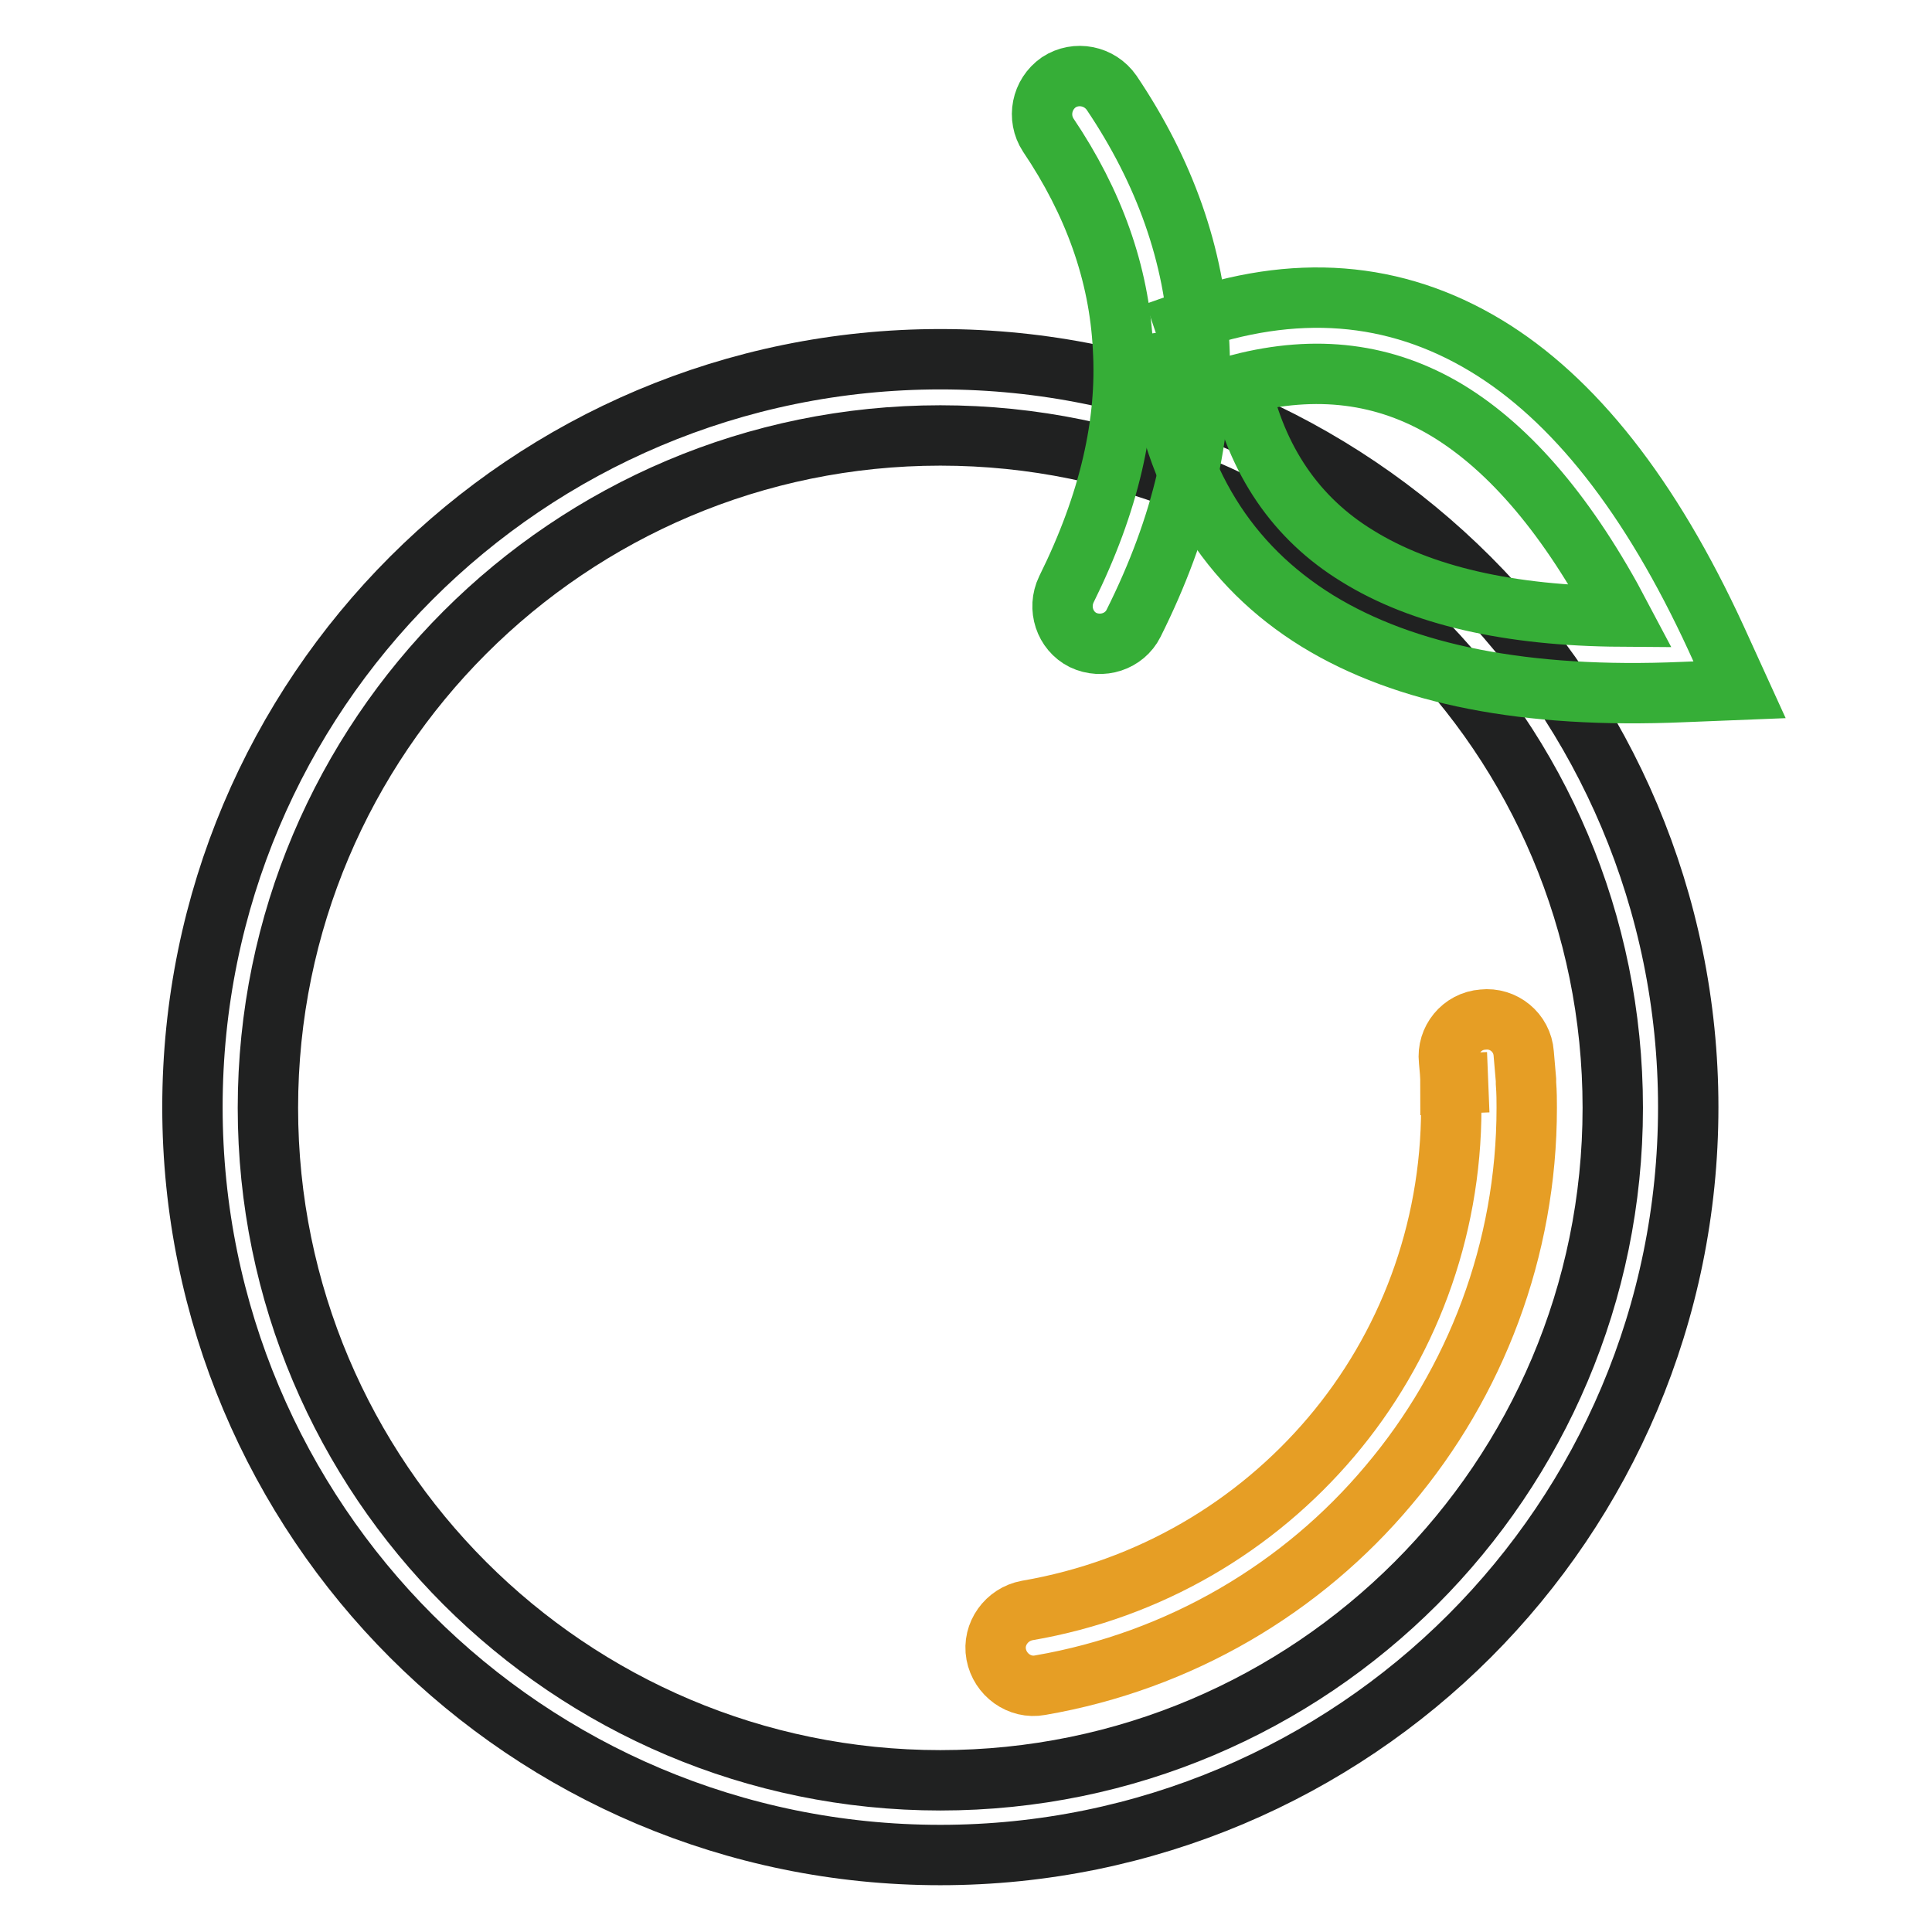
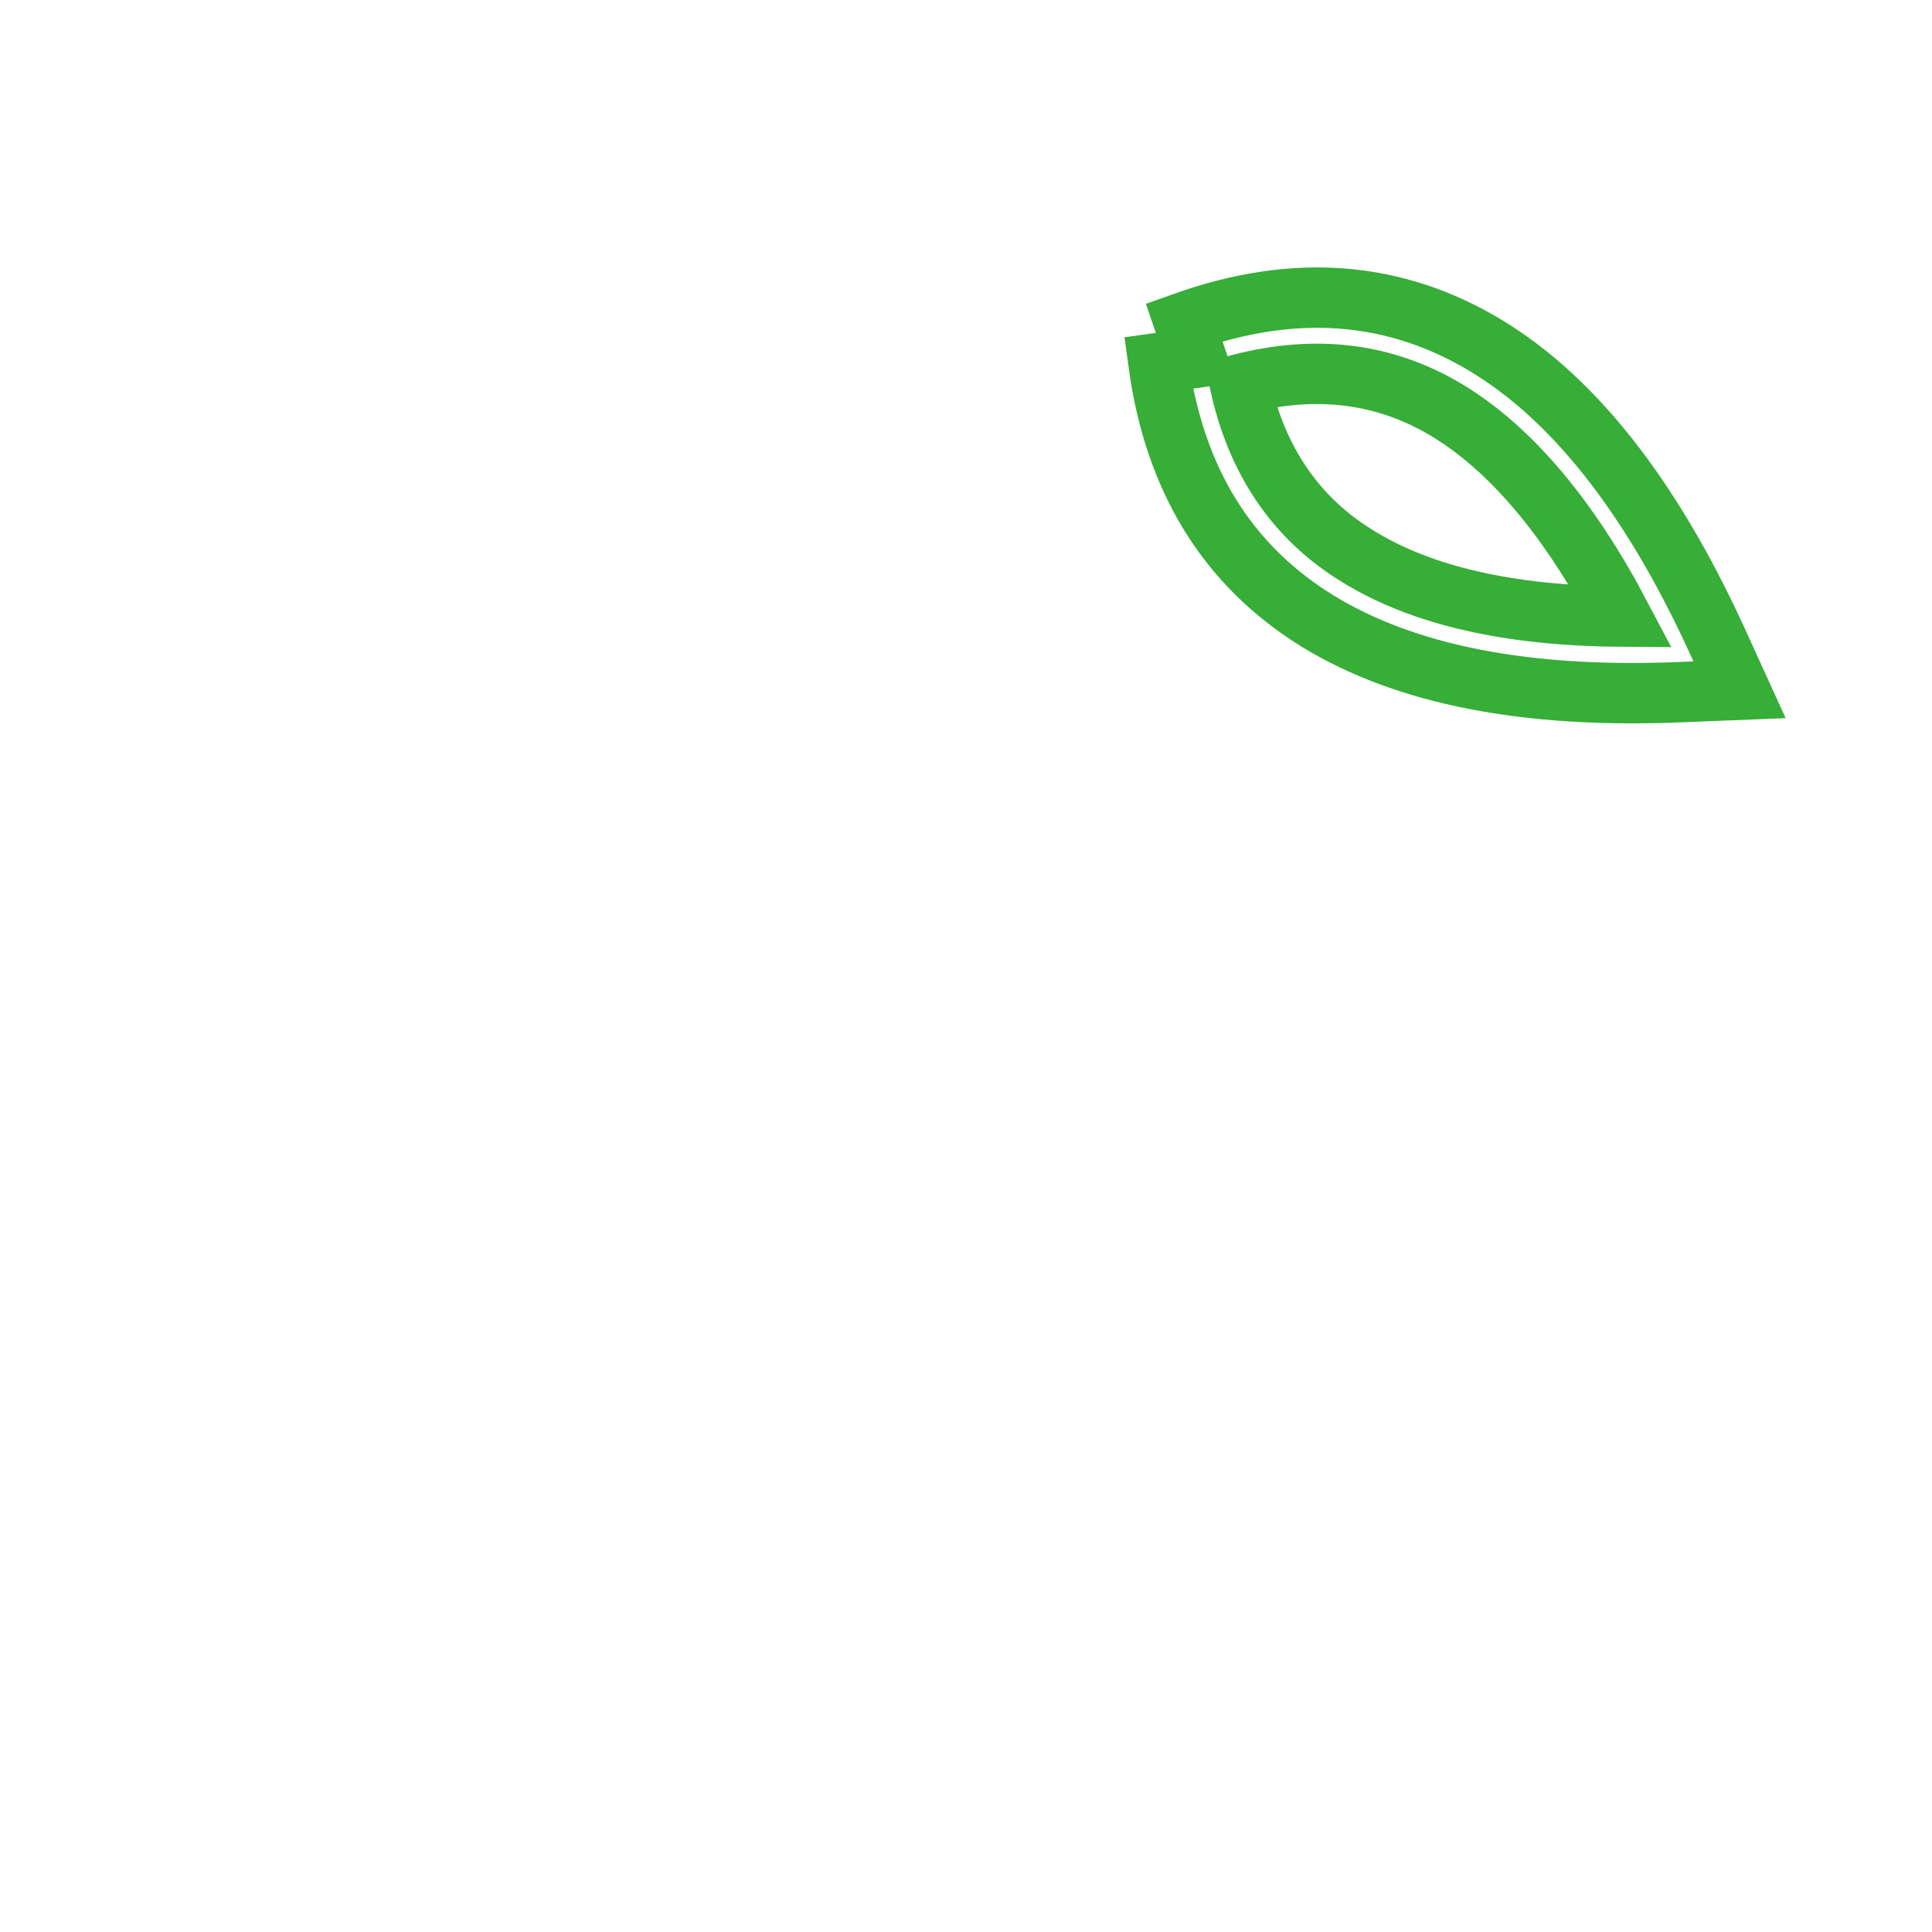
<svg xmlns="http://www.w3.org/2000/svg" version="1.1" x="0px" y="0px" viewBox="0 0 256 256" enable-background="new 0 0 256 256" xml:space="preserve">
  <g>
-     <path stroke-width="8" fill-opacity="0" stroke="#202121" d="M124.6,47.6c27.4,0,52.2,11.1,70.1,29s29,42.8,29,70.1c0,27.4-11.1,52.2-29,70.1s-42.8,29-70.1,29 c-27.4,0-52.2-11.1-70.1-29c-17.9-17.9-29-42.8-29-70.1c0-27.4,11.1-52.2,29-70.1C72.4,58.7,97.2,47.6,124.6,47.6z M187.6,83.8 c-16.1-16.1-38.4-26.1-63-26.1c-24.6,0-46.9,10-63,26.1c-16.1,16.1-26.1,38.4-26.1,63c0,24.6,10,46.9,26.1,63 c16.1,16.1,38.4,26.1,63,26.1c24.6,0,46.9-10,63-26.1c16.1-16.1,26.1-38.4,26.1-63C213.7,122.2,203.8,99.9,187.6,83.8z" />
-     <path stroke-width="8" fill-opacity="0" stroke="#e69e25" d="M201.9,139.6c-0.2-2.8-2.7-4.8-5.4-4.5c-2.8,0.2-4.8,2.7-4.5,5.4c0.1,1,0.2,2.1,0.2,3.1l5-0.2l-5,0.2 c0,0.1,0,0.2,0,0.4c0,0.8,0.1,1.7,0.1,2.8c0,16.5-5.9,31.8-15.9,43.6c-10,11.8-24,20.2-40.3,23c-2.7,0.5-4.6,3.1-4.1,5.8 c0.5,2.7,3.1,4.6,5.8,4.1c18.6-3.2,34.8-12.9,46.2-26.5c11.5-13.6,18.3-31.2,18.3-50c0-0.9,0-2-0.1-3.3v-0.4h0 C202.1,142,202,140.8,201.9,139.6z" />
-     <path stroke-width="8" fill-opacity="0" stroke="#36ae37" d="M141.3,78.1c-1.2,2.5-0.2,5.5,2.2,6.7c2.5,1.2,5.5,0.2,6.7-2.2c6.5-13,9.3-25.3,8.7-37 c-0.6-11.8-4.6-22.9-11.6-33.3c-1.6-2.3-4.7-2.9-7-1.4c-2.3,1.6-2.9,4.7-1.4,7c6,8.9,9.4,18.3,9.9,28.2 C149.4,56,147,66.6,141.3,78.1L141.3,78.1z" />
    <path stroke-width="8" fill-opacity="0" stroke="#36ae37" d="M156.9,42.7c14.6-5.2,27.9-4.2,40,3.1c11.6,7,21.8,19.9,30.5,38.8l3.1,6.8l-7.5,0.3 c-20.8,0.9-36.8-2.3-48.4-9.4c-12-7.4-19-18.8-21.1-34.2l5-0.7L156.9,42.7L156.9,42.7z M191.8,54.4c-8.3-5-17.4-6.1-27.5-3.5 c2.2,10.1,7.4,17.8,15.6,22.8c8.4,5.2,20,7.9,34.9,8C207.9,68.6,200.2,59.5,191.8,54.4z" />
  </g>
</svg>